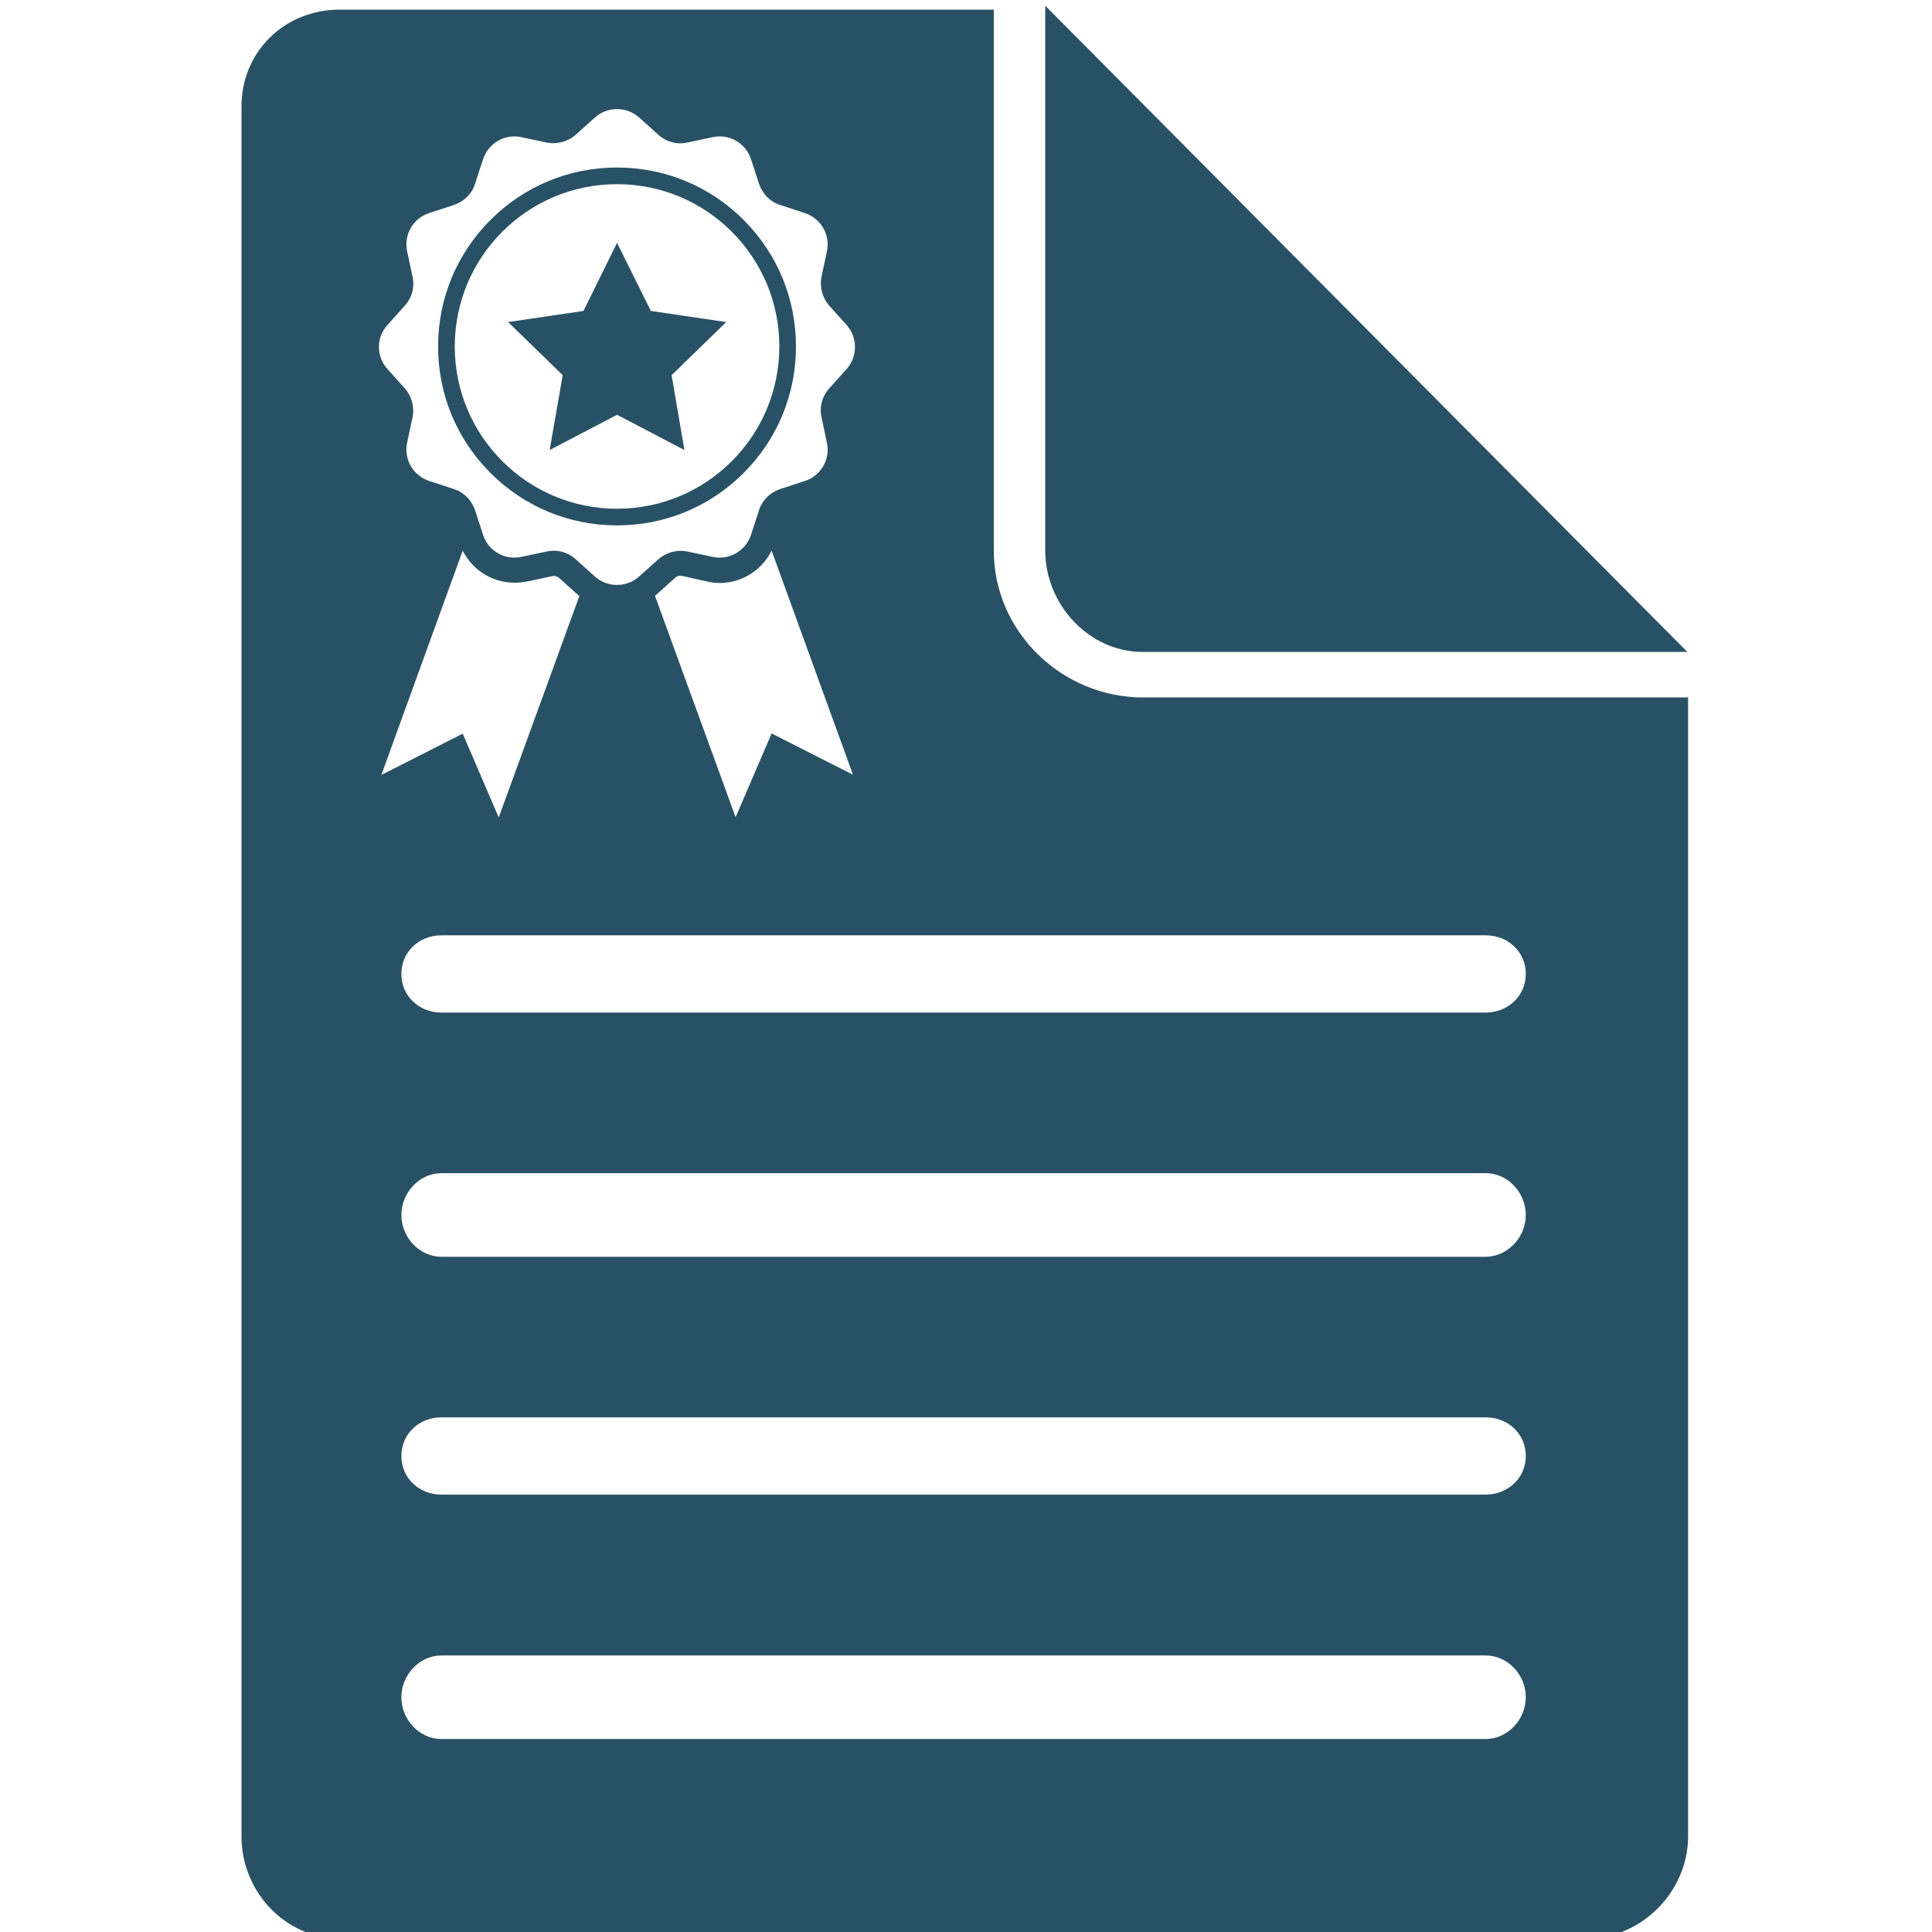
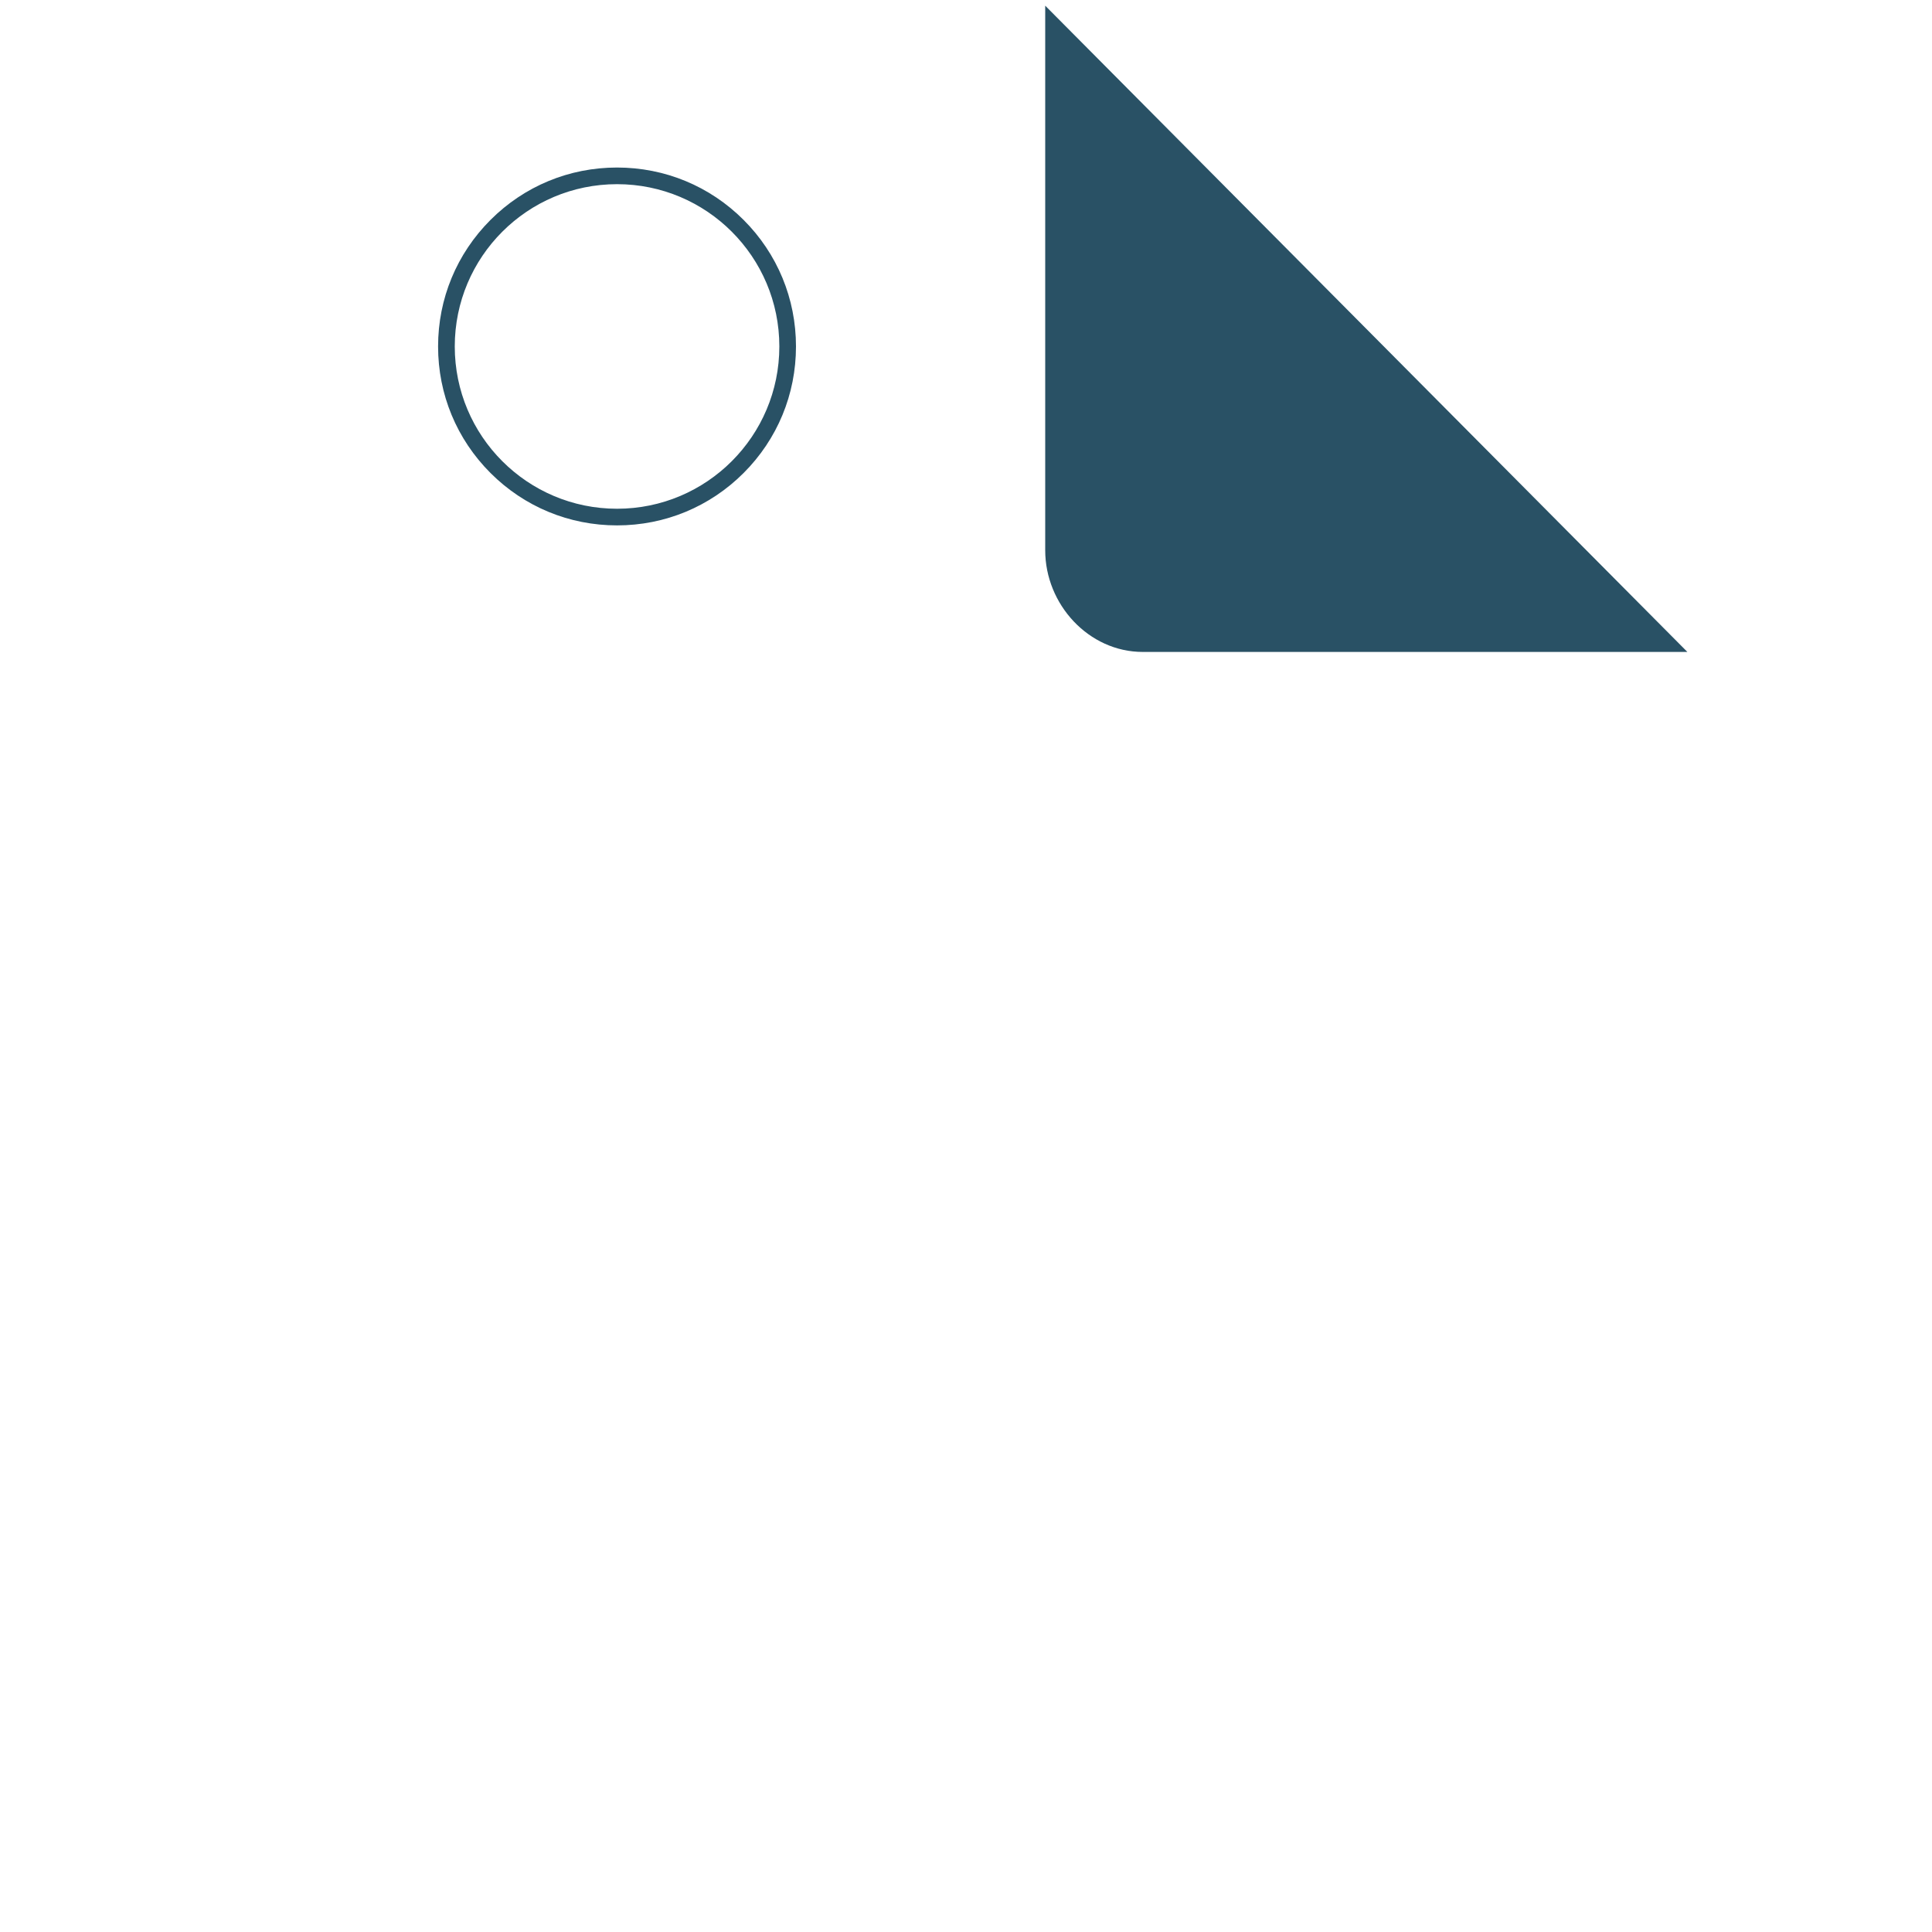
<svg xmlns="http://www.w3.org/2000/svg" width="52" height="52" viewBox="0 0 52 52" fill="none">
  <g clip-path="url(#clip0_19196_915)">
    <path d="M30.758 17.547H45.416L28.132 0.153V14.811C28.132 16.267 29.302 17.547 30.758 17.547Z" fill="#295165" />
    <path d="M16.608 14.141C17.895 14.141 19.104 13.641 20.014 12.731C20.924 11.821 21.424 10.612 21.424 9.325C21.424 8.038 20.924 6.829 20.014 5.919C19.104 5.009 17.895 4.509 16.608 4.509C15.32 4.509 14.112 5.009 13.202 5.919C12.292 6.829 11.791 8.038 11.791 9.325C11.791 10.612 12.292 11.821 13.202 12.731C14.112 13.641 15.321 14.141 16.608 14.141ZM16.608 4.957C19.019 4.957 20.976 6.913 20.976 9.325C20.976 11.736 19.019 13.693 16.608 13.693C14.196 13.693 12.24 11.736 12.24 9.325C12.24 6.913 14.196 4.957 16.608 4.957Z" fill="#295165" />
-     <path d="M30.765 18.772C28.581 18.772 26.748 17.003 26.748 14.819V0.26H9.133C7.664 0.26 6.5 1.39 6.5 2.86V49.432C6.5 50.901 7.663 52.169 9.133 52.169H42.731C44.2 52.169 45.435 50.895 45.435 49.432L45.435 18.771L30.765 18.772ZM10.433 8.742L10.894 8.229C11.089 8.014 11.167 7.722 11.102 7.442L10.959 6.766C10.861 6.317 11.121 5.869 11.557 5.733L12.213 5.518C12.486 5.427 12.701 5.219 12.786 4.946L13 4.29C13.143 3.854 13.585 3.594 14.033 3.692L14.709 3.835C14.989 3.893 15.281 3.815 15.496 3.627L16.009 3.165C16.347 2.86 16.867 2.86 17.205 3.165L17.719 3.627C17.933 3.822 18.226 3.9 18.505 3.835L19.181 3.692C19.63 3.594 20.078 3.854 20.215 4.29L20.429 4.946C20.52 5.219 20.728 5.434 21.001 5.518L21.658 5.733C22.093 5.876 22.353 6.318 22.256 6.766L22.113 7.442C22.054 7.722 22.132 8.014 22.321 8.229L22.782 8.742C23.088 9.08 23.088 9.6 22.782 9.938L22.321 10.451C22.126 10.666 22.048 10.959 22.113 11.238L22.256 11.914C22.353 12.363 22.093 12.811 21.658 12.947L21.001 13.162C20.728 13.253 20.514 13.461 20.429 13.734L20.215 14.39C20.072 14.826 19.63 15.086 19.181 14.988L18.505 14.845C18.226 14.787 17.933 14.865 17.719 15.053L17.205 15.515C16.867 15.82 16.347 15.82 16.009 15.515L15.496 15.053C15.281 14.858 14.989 14.78 14.709 14.845L14.033 14.988C13.585 15.086 13.136 14.826 13 14.39L12.786 13.734C12.694 13.461 12.486 13.246 12.213 13.162L11.557 12.947C11.121 12.804 10.861 12.362 10.959 11.914L11.102 11.238C11.161 10.959 11.083 10.666 10.894 10.451L10.433 9.938C10.121 9.6 10.121 9.08 10.433 8.742ZM22.958 20.852L20.768 19.74L19.799 21.996L17.628 16.035C17.635 16.029 17.641 16.022 17.654 16.016L18.168 15.554C18.206 15.515 18.259 15.496 18.317 15.496C18.33 15.496 18.35 15.496 18.363 15.502L19.039 15.652C19.149 15.678 19.259 15.691 19.37 15.691C19.968 15.691 20.508 15.346 20.768 14.82L22.958 20.852ZM12.454 14.82C12.714 15.346 13.254 15.684 13.852 15.684C13.962 15.684 14.073 15.671 14.183 15.652L14.859 15.508C14.872 15.502 14.892 15.502 14.905 15.502C14.957 15.502 15.009 15.521 15.054 15.56L15.568 16.022C15.574 16.028 15.581 16.035 15.594 16.041L13.423 22.002L12.454 19.746L10.264 20.858L12.454 14.82ZM39.982 46.806H11.882C11.284 46.806 10.803 46.28 10.803 45.681C10.803 45.084 11.284 44.557 11.882 44.557H39.988C40.586 44.557 41.067 45.083 41.067 45.681C41.067 46.28 40.58 46.806 39.982 46.806ZM39.982 40.228H11.882C11.284 40.228 10.803 39.786 10.803 39.188C10.803 38.59 11.284 38.148 11.882 38.148H39.988C40.586 38.148 41.067 38.59 41.067 39.188C41.067 39.786 40.58 40.228 39.982 40.228ZM39.982 33.826H11.882C11.284 33.826 10.803 33.299 10.803 32.701C10.803 32.103 11.284 31.576 11.882 31.576H39.988C40.586 31.576 41.067 32.103 41.067 32.701C41.067 33.299 40.58 33.826 39.982 33.826ZM39.982 27.254H11.882C11.284 27.254 10.803 26.812 10.803 26.214C10.803 25.616 11.284 25.174 11.882 25.174H39.988C40.586 25.174 41.067 25.616 41.067 26.214C41.067 26.812 40.58 27.254 39.982 27.254Z" fill="#295165" />
-     <path d="M14.794 12.113L16.608 11.164L18.421 12.113L18.077 10.098L19.546 8.668L17.518 8.369L16.608 6.536L15.704 8.369L13.676 8.668L15.145 10.098L14.794 12.113Z" fill="#295165" />
  </g>
  <defs>
    <clipPath id="clip0_19196_915">
      <rect width="52" height="52" fill="white" />
    </clipPath>
  </defs>
</svg>